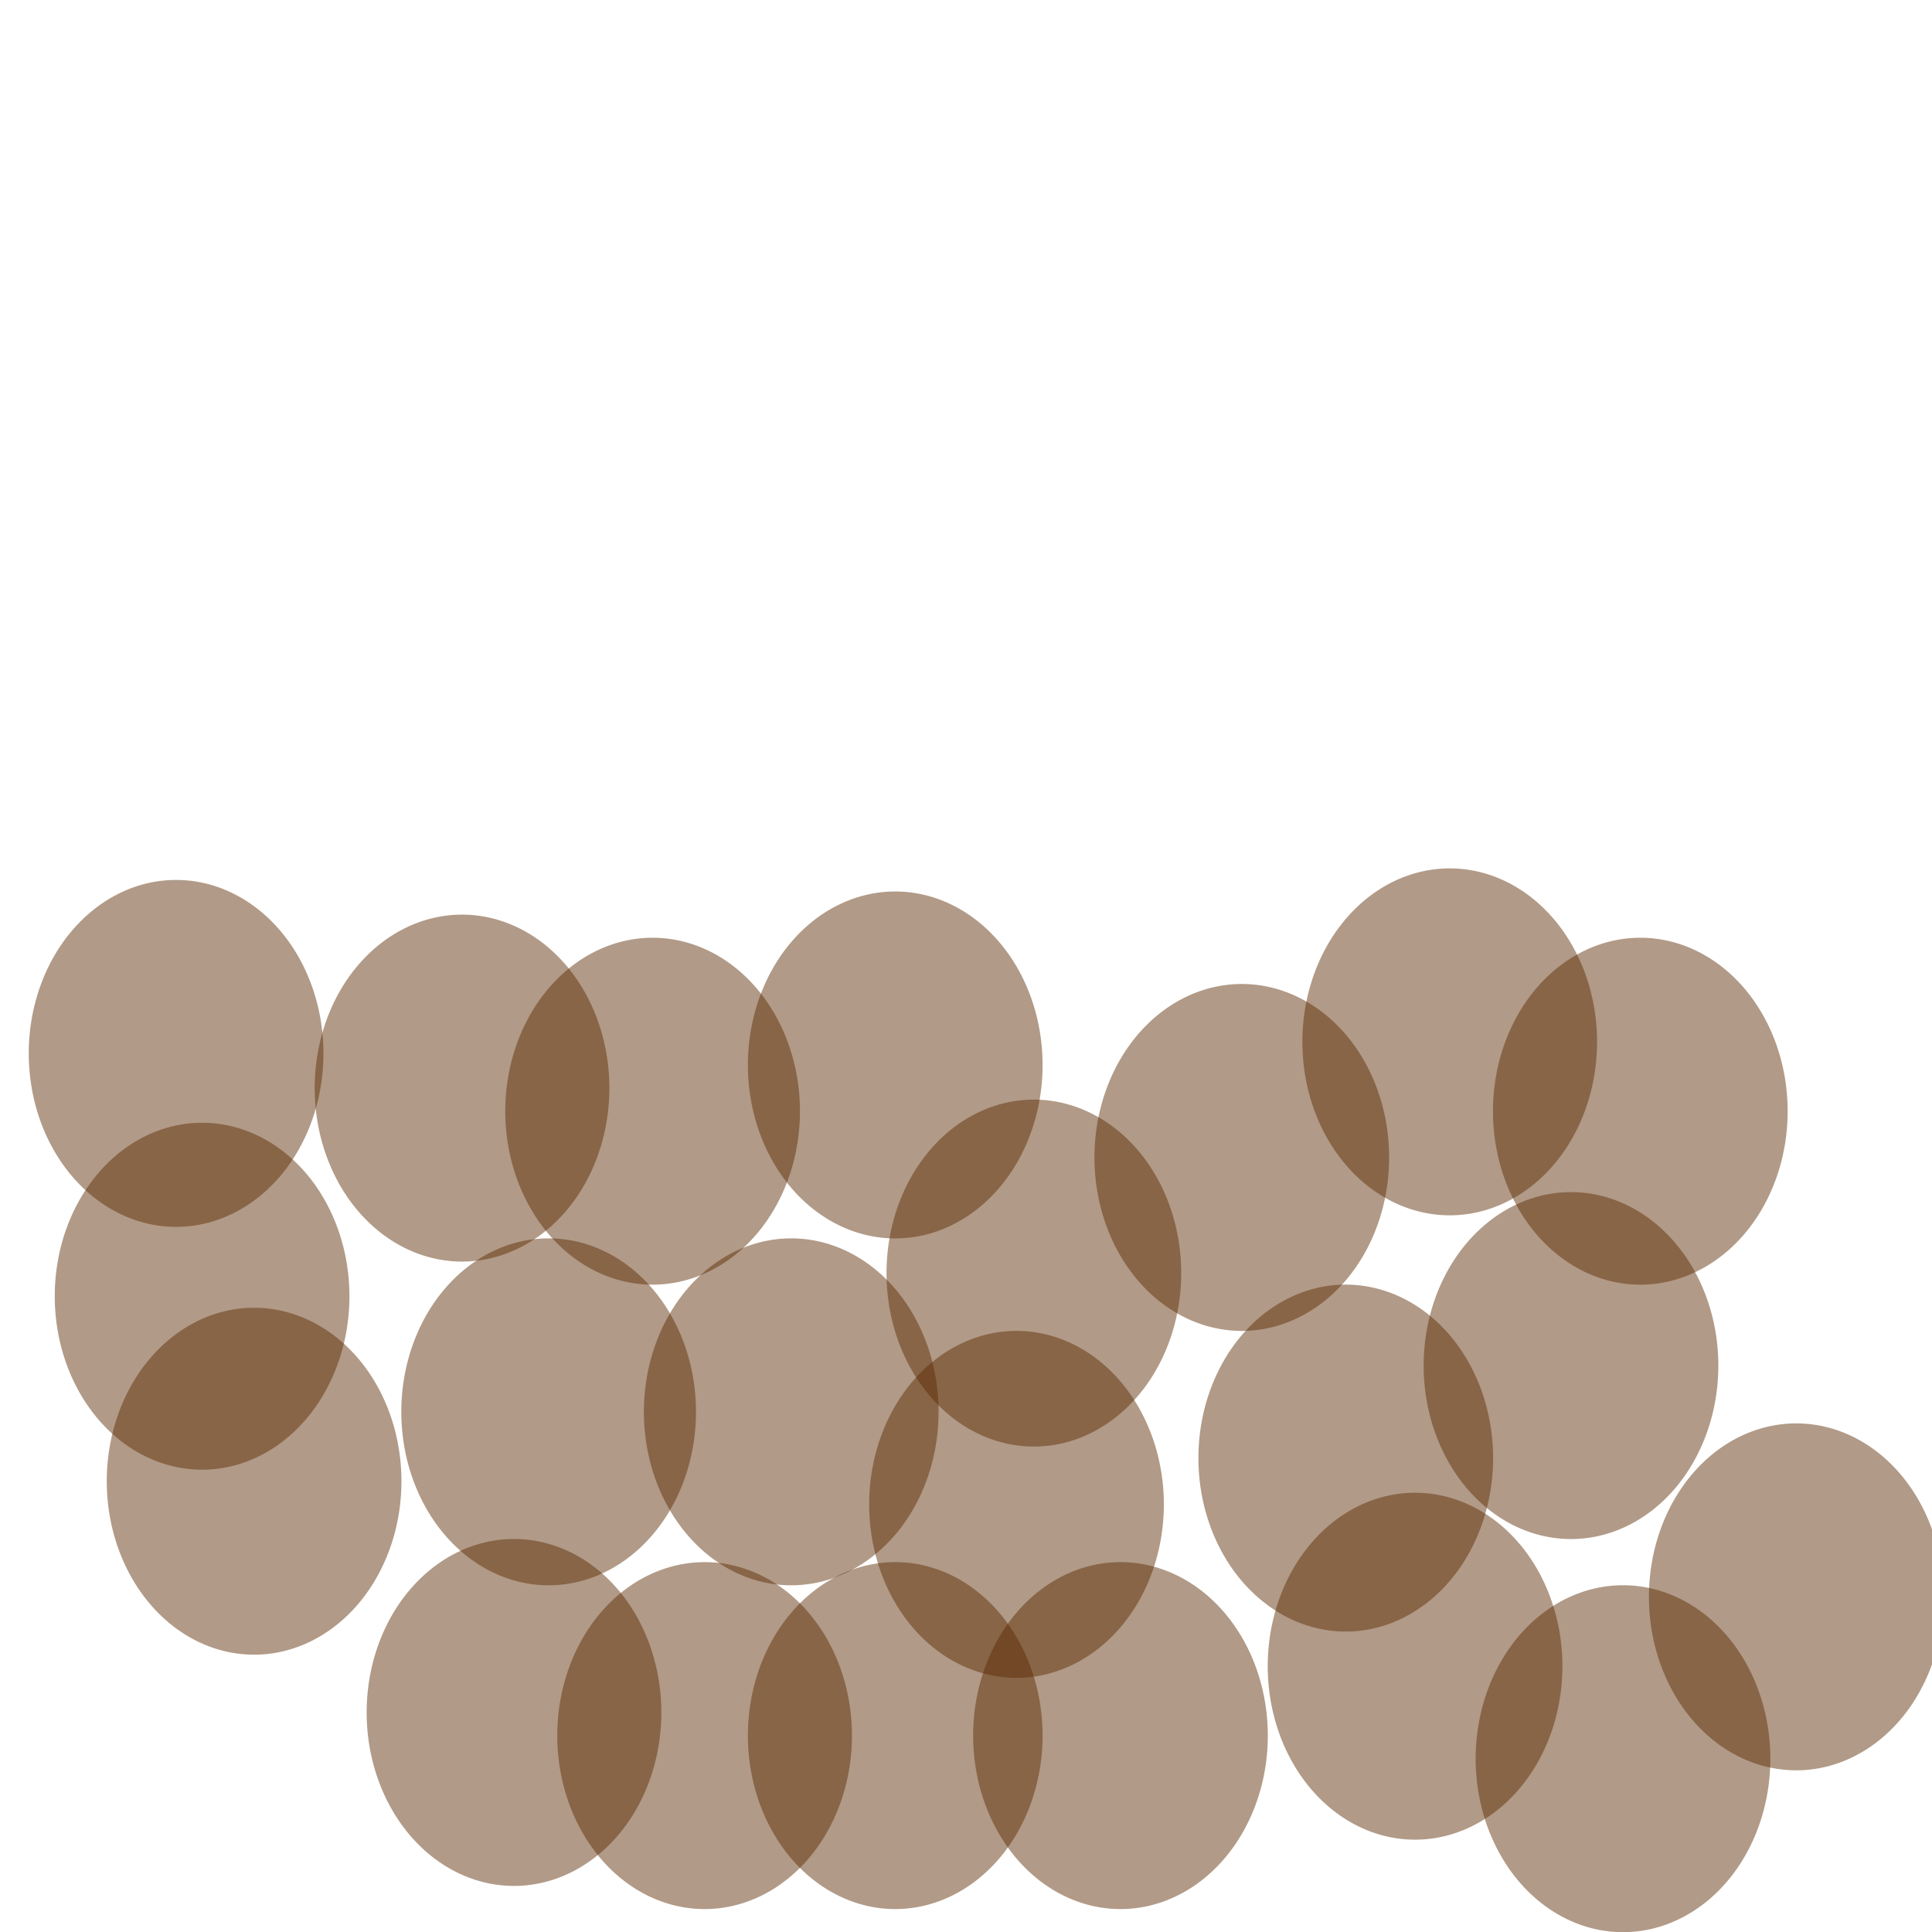
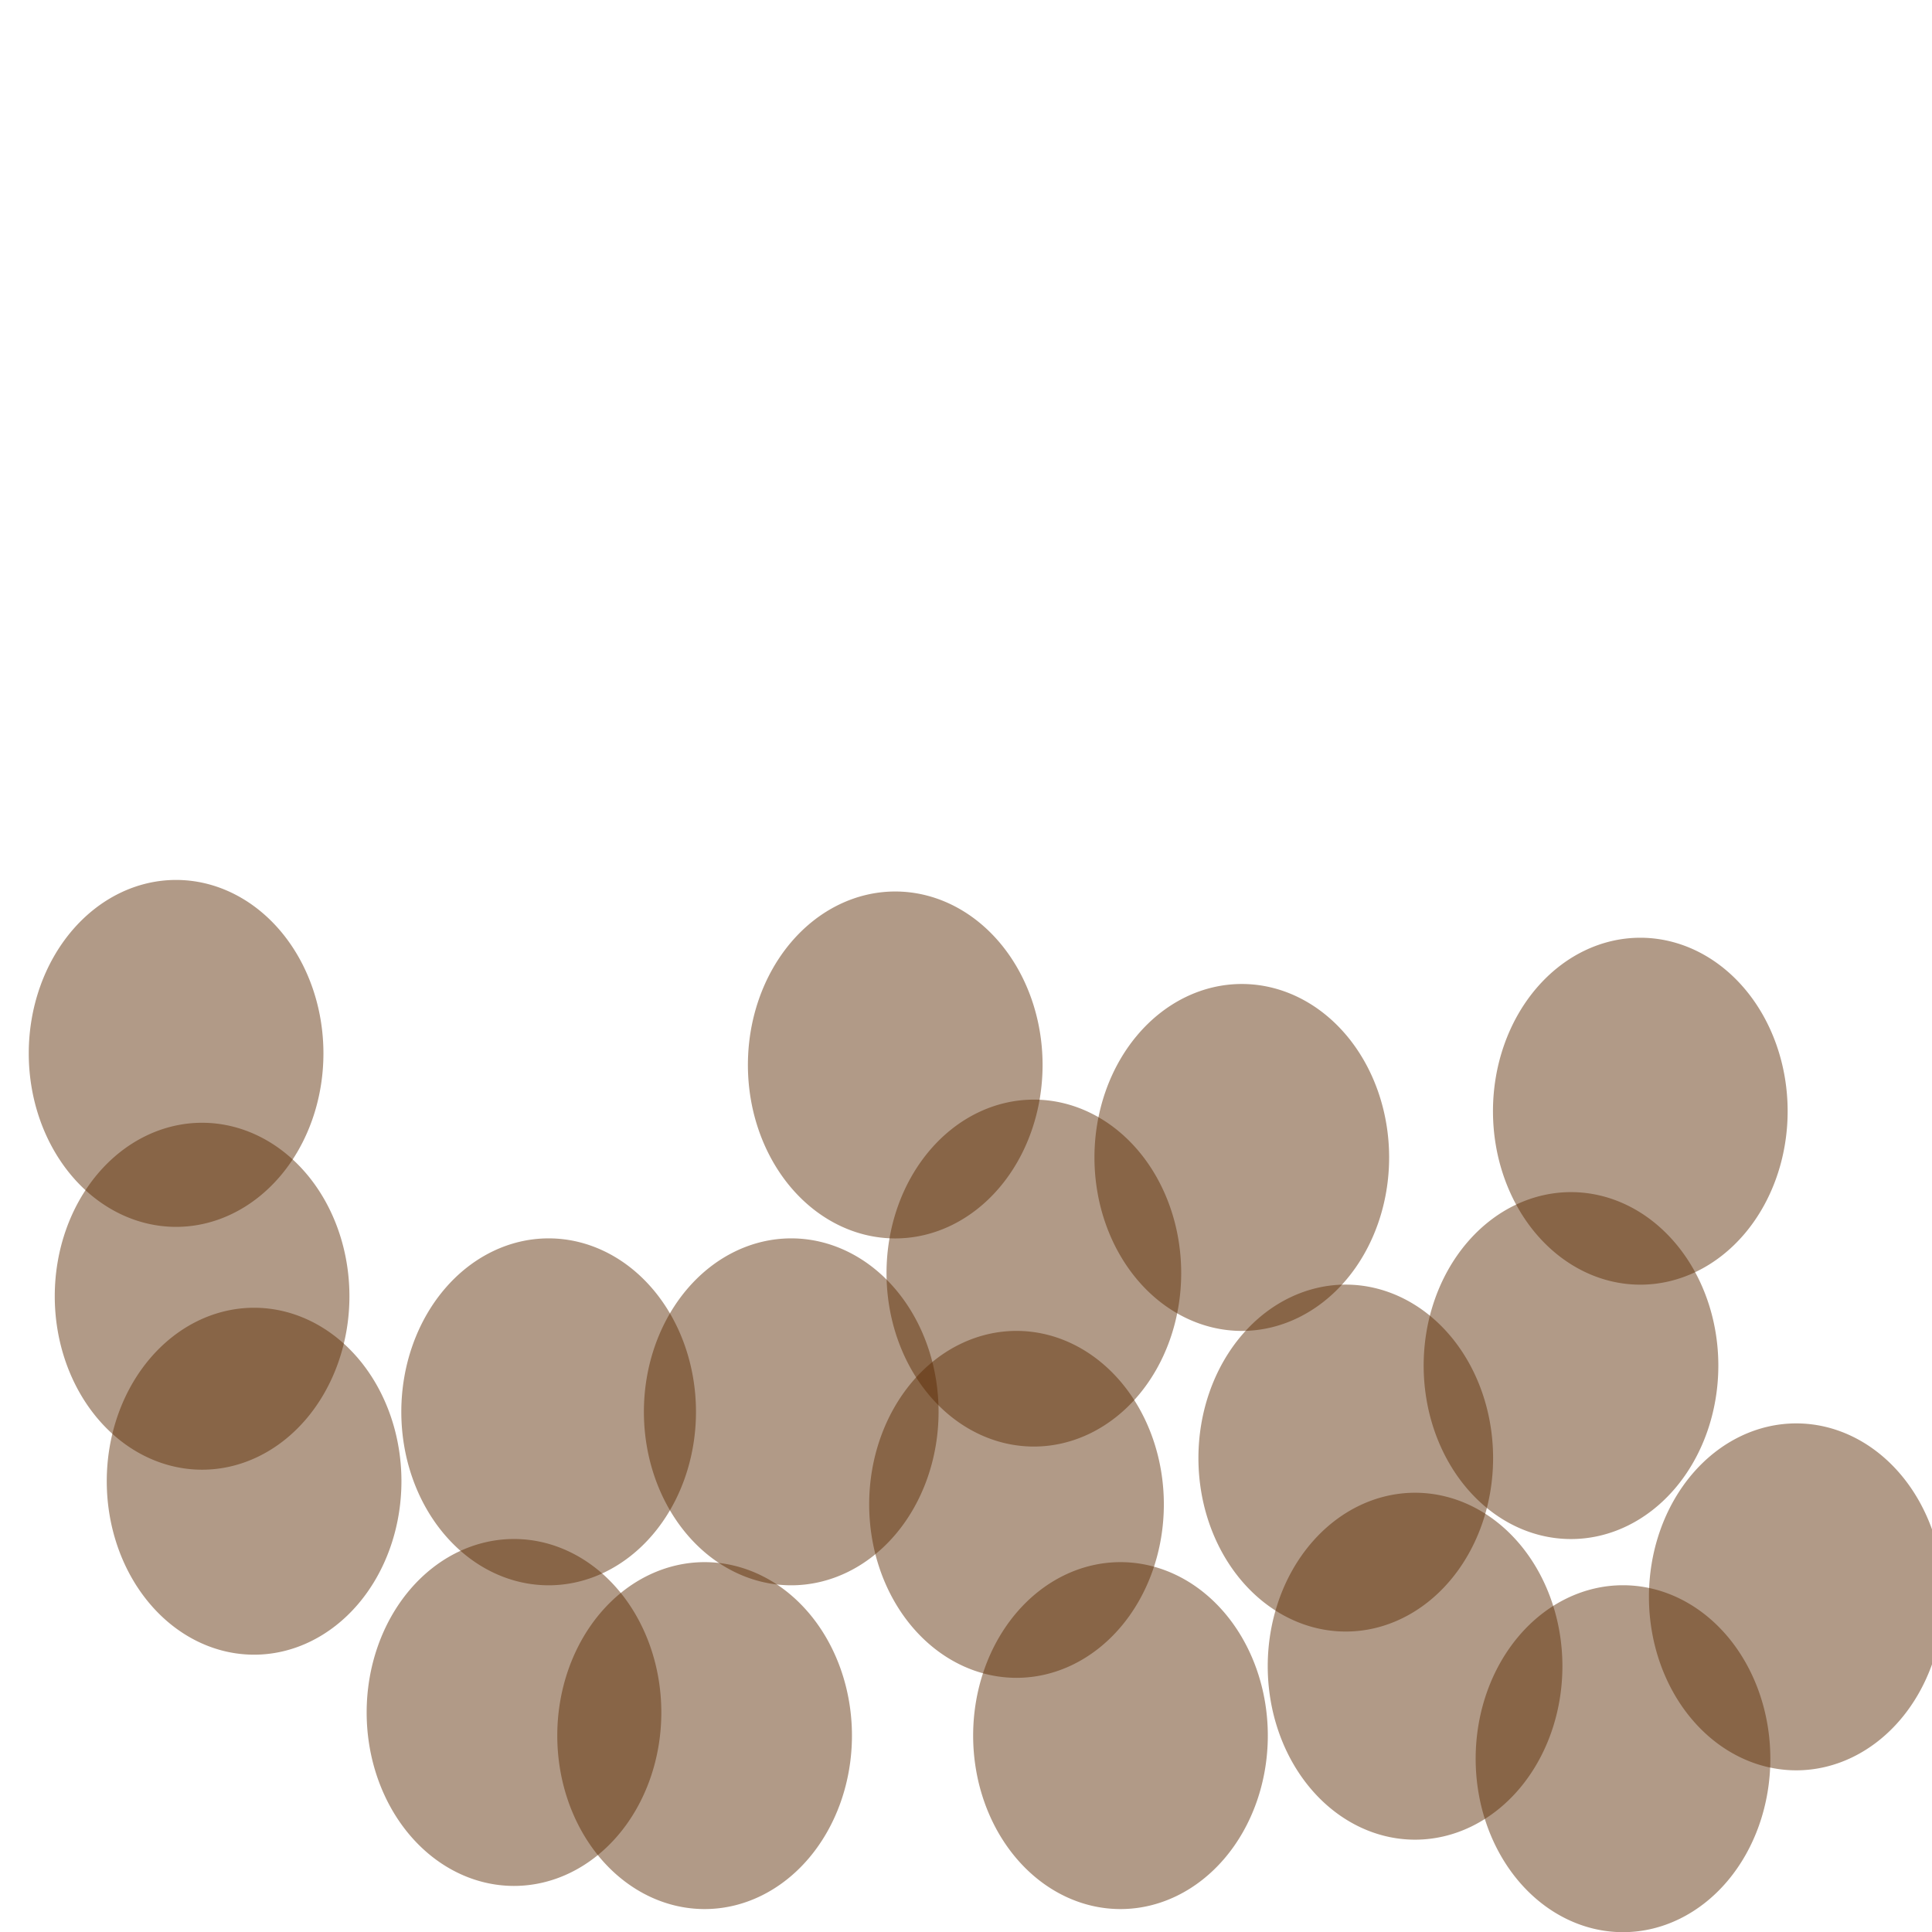
<svg xmlns="http://www.w3.org/2000/svg" xmlns:ns1="http://sodipodi.sourceforge.net/DTD/sodipodi-0.dtd" xmlns:ns2="http://www.inkscape.org/namespaces/inkscape" width="48px" height="48px" id="svg2160" ns1:version="0.32" ns2:version="0.45.1" ns1:docbase="/home/gdweber/src/aima-python/trunk/images" ns1:docname="dirt.svg" ns2:output_extension="org.inkscape.output.svg.inkscape" ns2:export-filename="/home/gdweber/src/aima-python/trunk/images/dirt.png" ns2:export-xdpi="90" ns2:export-ydpi="90">
  <defs id="defs2162">
    <filter ns2:collect="always" x="-0.298" width="1.596" y="-0.338" height="1.676" id="filter3371">
      <feGaussianBlur ns2:collect="always" stdDeviation="0.604" id="feGaussianBlur3373" />
    </filter>
  </defs>
  <ns1:namedview id="base" pagecolor="#ffffff" bordercolor="#666666" borderopacity="1.0" ns2:pageopacity="0.0" ns2:pageshadow="2" ns2:zoom="7" ns2:cx="24" ns2:cy="24" ns2:current-layer="layer1" showgrid="true" ns2:grid-bbox="true" ns2:document-units="px" ns2:window-width="814" ns2:window-height="622" ns2:window-x="104" ns2:window-y="104" />
  <g id="layer1" ns2:label="Layer 1" ns2:groupmode="layer">
    <path ns1:type="arc" style="opacity:1;fill:#5a2a00;fill-opacity:0.471;stroke:none;stroke-width:0.425;stroke-miterlimit:4;stroke-dasharray:none;stroke-opacity:1;filter:url(#filter3371)" id="path2198" ns1:cx="8" ns1:cy="28.142857" ns1:rx="2.4285715" ns1:ry="2.1428571" d="M 10.429 28.143 A 2.429 2.143 0 1 1  5.571,28.143 A 2.429 2.143 0 1 1  10.429 28.143 z" transform="matrix(1.507,0,0,2.011,-7.681,-30.424)" />
-     <path ns1:type="arc" style="opacity:1;fill:#5a2a00;fill-opacity:0.471;stroke:none;stroke-width:0.425;stroke-miterlimit:4;stroke-dasharray:none;stroke-opacity:1;filter:url(#filter3371)" id="path3375" ns1:cx="8" ns1:cy="28.142857" ns1:rx="2.4285715" ns1:ry="2.1428571" d="M 10.429 28.143 A 2.429 2.143 0 1 1  5.571,28.143 A 2.429 2.143 0 1 1  10.429 28.143 z" transform="matrix(1.507,0,0,2.011,4.158,-28.988)" />
    <path ns1:type="arc" style="opacity:1;fill:#5a2a00;fill-opacity:0.471;stroke:none;stroke-width:0.425;stroke-miterlimit:4;stroke-dasharray:none;stroke-opacity:1;filter:url(#filter3371)" id="path3377" ns1:cx="8" ns1:cy="28.142857" ns1:rx="2.4285715" ns1:ry="2.1428571" d="M 10.429 28.143 A 2.429 2.143 0 1 1  5.571,28.143 A 2.429 2.143 0 1 1  10.429 28.143 z" transform="matrix(1.507,0,0,2.011,13.199,-19.22)" />
    <path ns1:type="arc" style="opacity:1;fill:#5a2a00;fill-opacity:0.471;stroke:none;stroke-width:0.425;stroke-miterlimit:4;stroke-dasharray:none;stroke-opacity:1;filter:url(#filter3371)" id="path3379" ns1:cx="8" ns1:cy="28.142857" ns1:rx="2.4285715" ns1:ry="2.1428571" d="M 10.429 28.143 A 2.429 2.143 0 1 1  5.571,28.143 A 2.429 2.143 0 1 1  10.429 28.143 z" transform="matrix(1.507,0,0,2.011,18.796,-27.839)" />
    <path ns1:type="arc" style="opacity:1;fill:#5a2a00;fill-opacity:0.471;stroke:none;stroke-width:0.425;stroke-miterlimit:4;stroke-dasharray:none;stroke-opacity:1;filter:url(#filter3371)" id="path3381" ns1:cx="8" ns1:cy="28.142857" ns1:rx="2.4285715" ns1:ry="2.1428571" d="M 10.429 28.143 A 2.429 2.143 0 1 1  5.571,28.143 A 2.429 2.143 0 1 1  10.429 28.143 z" transform="matrix(1.507,0,0,2.011,28.697,-28.988)" />
    <path ns1:type="arc" style="opacity:1;fill:#5a2a00;fill-opacity:0.471;stroke:none;stroke-width:0.425;stroke-miterlimit:4;stroke-dasharray:none;stroke-opacity:1;filter:url(#filter3371)" id="path3383" ns1:cx="8" ns1:cy="28.142857" ns1:rx="2.4285715" ns1:ry="2.1428571" d="M 10.429 28.143 A 2.429 2.143 0 1 1  5.571,28.143 A 2.429 2.143 0 1 1  10.429 28.143 z" transform="matrix(1.507,0,0,2.011,32.572,-16.922)" />
    <path ns1:type="arc" style="opacity:1;fill:#5a2a00;fill-opacity:0.471;stroke:none;stroke-width:0.425;stroke-miterlimit:4;stroke-dasharray:none;stroke-opacity:1;filter:url(#filter3371)" id="path3385" ns1:cx="8" ns1:cy="28.142857" ns1:rx="2.4285715" ns1:ry="2.1428571" d="M 10.429 28.143 A 2.429 2.143 0 1 1  5.571,28.143 A 2.429 2.143 0 1 1  10.429 28.143 z" transform="matrix(1.507,0,0,2.011,23.101,-15.199)" />
    <path ns1:type="arc" style="opacity:1;fill:#5a2a00;fill-opacity:0.471;stroke:none;stroke-width:0.425;stroke-miterlimit:4;stroke-dasharray:none;stroke-opacity:1;filter:url(#filter3371)" id="path3387" ns1:cx="8" ns1:cy="28.142857" ns1:rx="2.4285715" ns1:ry="2.1428571" d="M 10.429 28.143 A 2.429 2.143 0 1 1  5.571,28.143 A 2.429 2.143 0 1 1  10.429 28.143 z" transform="matrix(1.507,0,0,2.011,0.714,-14.05)" />
    <path ns1:type="arc" style="opacity:1;fill:#5a2a00;fill-opacity:0.471;stroke:none;stroke-width:0.425;stroke-miterlimit:4;stroke-dasharray:none;stroke-opacity:1;filter:url(#filter3371)" id="path3389" ns1:cx="8" ns1:cy="28.142857" ns1:rx="2.4285715" ns1:ry="2.1428571" d="M 10.429 28.143 A 2.429 2.143 0 1 1  5.571,28.143 A 2.429 2.143 0 1 1  10.429 28.143 z" transform="matrix(1.507,0,0,2.011,-5.743,-19.795)" />
-     <path ns1:type="arc" style="opacity:1;fill:#5a2a00;fill-opacity:0.471;stroke:none;stroke-width:0.425;stroke-miterlimit:4;stroke-dasharray:none;stroke-opacity:1;filter:url(#filter3371)" id="path3391" ns1:cx="8" ns1:cy="28.142857" ns1:rx="2.4285715" ns1:ry="2.1428571" d="M 10.429 28.143 A 2.429 2.143 0 1 1  5.571,28.143 A 2.429 2.143 0 1 1  10.429 28.143 z" transform="matrix(1.507,0,0,2.011,-0.577,-29.562)" />
    <path ns1:type="arc" style="opacity:1;fill:#5a2a00;fill-opacity:0.471;stroke:none;stroke-width:0.425;stroke-miterlimit:4;stroke-dasharray:none;stroke-opacity:1;filter:url(#filter3371)" id="path3393" ns1:cx="8" ns1:cy="28.142857" ns1:rx="2.4285715" ns1:ry="2.1428571" d="M 10.429 28.143 A 2.429 2.143 0 1 1  5.571,28.143 A 2.429 2.143 0 1 1  10.429 28.143 z" transform="matrix(1.507,0,0,2.011,10.186,-30.137)" />
    <path ns1:type="arc" style="opacity:1;fill:#5a2a00;fill-opacity:0.471;stroke:none;stroke-width:0.425;stroke-miterlimit:4;stroke-dasharray:none;stroke-opacity:1;filter:url(#filter3371)" id="path3395" ns1:cx="8" ns1:cy="28.142857" ns1:rx="2.4285715" ns1:ry="2.1428571" d="M 10.429 28.143 A 2.429 2.143 0 1 1  5.571,28.143 A 2.429 2.143 0 1 1  10.429 28.143 z" transform="matrix(1.507,0,0,2.011,7.602,-21.519)" />
    <path ns1:type="arc" style="opacity:1;fill:#5a2a00;fill-opacity:0.471;stroke:none;stroke-width:0.425;stroke-miterlimit:4;stroke-dasharray:none;stroke-opacity:1;filter:url(#filter3371)" id="path3397" ns1:cx="8" ns1:cy="28.142857" ns1:rx="2.4285715" ns1:ry="2.1428571" d="M 10.429 28.143 A 2.429 2.143 0 1 1  5.571,28.143 A 2.429 2.143 0 1 1  10.429 28.143 z" transform="matrix(1.507,0,0,2.011,1.575,-21.519)" />
    <path ns1:type="arc" style="opacity:1;fill:#5a2a00;fill-opacity:0.471;stroke:none;stroke-width:0.425;stroke-miterlimit:4;stroke-dasharray:none;stroke-opacity:1;filter:url(#filter3371)" id="path3399" ns1:cx="8" ns1:cy="28.142857" ns1:rx="2.4285715" ns1:ry="2.1428571" d="M 10.429 28.143 A 2.429 2.143 0 1 1  5.571,28.143 A 2.429 2.143 0 1 1  10.429 28.143 z" transform="matrix(1.507,0,0,2.011,13.63,-24.966)" />
    <path ns1:type="arc" style="opacity:1;fill:#5a2a00;fill-opacity:0.471;stroke:none;stroke-width:0.425;stroke-miterlimit:4;stroke-dasharray:none;stroke-opacity:1;filter:url(#filter3371)" id="path3401" ns1:cx="8" ns1:cy="28.142857" ns1:rx="2.4285715" ns1:ry="2.1428571" d="M 10.429 28.143 A 2.429 2.143 0 1 1  5.571,28.143 A 2.429 2.143 0 1 1  10.429 28.143 z" transform="matrix(1.507,0,0,2.011,21.379,-20.37)" />
-     <path ns1:type="arc" style="opacity:1;fill:#5a2a00;fill-opacity:0.471;stroke:none;stroke-width:0.425;stroke-miterlimit:4;stroke-dasharray:none;stroke-opacity:1;filter:url(#filter3371)" id="path3403" ns1:cx="8" ns1:cy="28.142857" ns1:rx="2.4285715" ns1:ry="2.1428571" d="M 10.429 28.143 A 2.429 2.143 0 1 1  5.571,28.143 A 2.429 2.143 0 1 1  10.429 28.143 z" transform="matrix(1.507,0,0,2.011,23.962,-30.711)" />
    <path ns1:type="arc" style="opacity:1;fill:#5a2a00;fill-opacity:0.471;stroke:none;stroke-width:0.425;stroke-miterlimit:4;stroke-dasharray:none;stroke-opacity:1;filter:url(#filter3371)" id="path3405" ns1:cx="8" ns1:cy="28.142857" ns1:rx="2.4285715" ns1:ry="2.1428571" d="M 10.429 28.143 A 2.429 2.143 0 1 1  5.571,28.143 A 2.429 2.143 0 1 1  10.429 28.143 z" transform="matrix(1.507,0,0,2.011,26.975,-22.668)" />
    <path ns1:type="arc" style="opacity:1;fill:#5a2a00;fill-opacity:0.471;stroke:none;stroke-width:0.425;stroke-miterlimit:4;stroke-dasharray:none;stroke-opacity:1;filter:url(#filter3371)" id="path3407" ns1:cx="8" ns1:cy="28.142857" ns1:rx="2.4285715" ns1:ry="2.1428571" d="M 10.429 28.143 A 2.429 2.143 0 1 1  5.571,28.143 A 2.429 2.143 0 1 1  10.429 28.143 z" transform="matrix(1.507,0,0,2.011,28.267,-12.901)" />
    <path ns1:type="arc" style="opacity:1;fill:#5a2a00;fill-opacity:0.471;stroke:none;stroke-width:0.425;stroke-miterlimit:4;stroke-dasharray:none;stroke-opacity:1;filter:url(#filter3371)" id="path3409" ns1:cx="8" ns1:cy="28.142857" ns1:rx="2.4285715" ns1:ry="2.1428571" d="M 10.429 28.143 A 2.429 2.143 0 1 1  5.571,28.143 A 2.429 2.143 0 1 1  10.429 28.143 z" transform="matrix(1.507,0,0,2.011,15.782,-13.475)" />
    <path ns1:type="arc" style="opacity:1;fill:#5a2a00;fill-opacity:0.471;stroke:none;stroke-width:0.425;stroke-miterlimit:4;stroke-dasharray:none;stroke-opacity:1;filter:url(#filter3371)" id="path3411" ns1:cx="8" ns1:cy="28.142857" ns1:rx="2.4285715" ns1:ry="2.1428571" d="M 10.429 28.143 A 2.429 2.143 0 1 1  5.571,28.143 A 2.429 2.143 0 1 1  10.429 28.143 z" transform="matrix(1.507,0,0,2.011,5.45,-13.475)" />
-     <path ns1:type="arc" style="opacity:1;fill:#5a2a00;fill-opacity:0.471;stroke:none;stroke-width:0.425;stroke-miterlimit:4;stroke-dasharray:none;stroke-opacity:1;filter:url(#filter3371)" id="path3413" ns1:cx="8" ns1:cy="28.142857" ns1:rx="2.4285715" ns1:ry="2.1428571" d="M 10.429 28.143 A 2.429 2.143 0 1 1  5.571,28.143 A 2.429 2.143 0 1 1  10.429 28.143 z" transform="matrix(1.507,0,0,2.011,10.186,-13.475)" />
    <path ns1:type="arc" style="opacity:1;fill:#5a2a00;fill-opacity:0.471;stroke:none;stroke-width:0.425;stroke-miterlimit:4;stroke-dasharray:none;stroke-opacity:1;filter:url(#filter3371)" id="path3415" ns1:cx="8" ns1:cy="28.142857" ns1:rx="2.4285715" ns1:ry="2.1428571" d="M 10.429 28.143 A 2.429 2.143 0 1 1  5.571,28.143 A 2.429 2.143 0 1 1  10.429 28.143 z" transform="matrix(1.507,0,0,2.011,-7.035,-24.391)" />
  </g>
</svg>